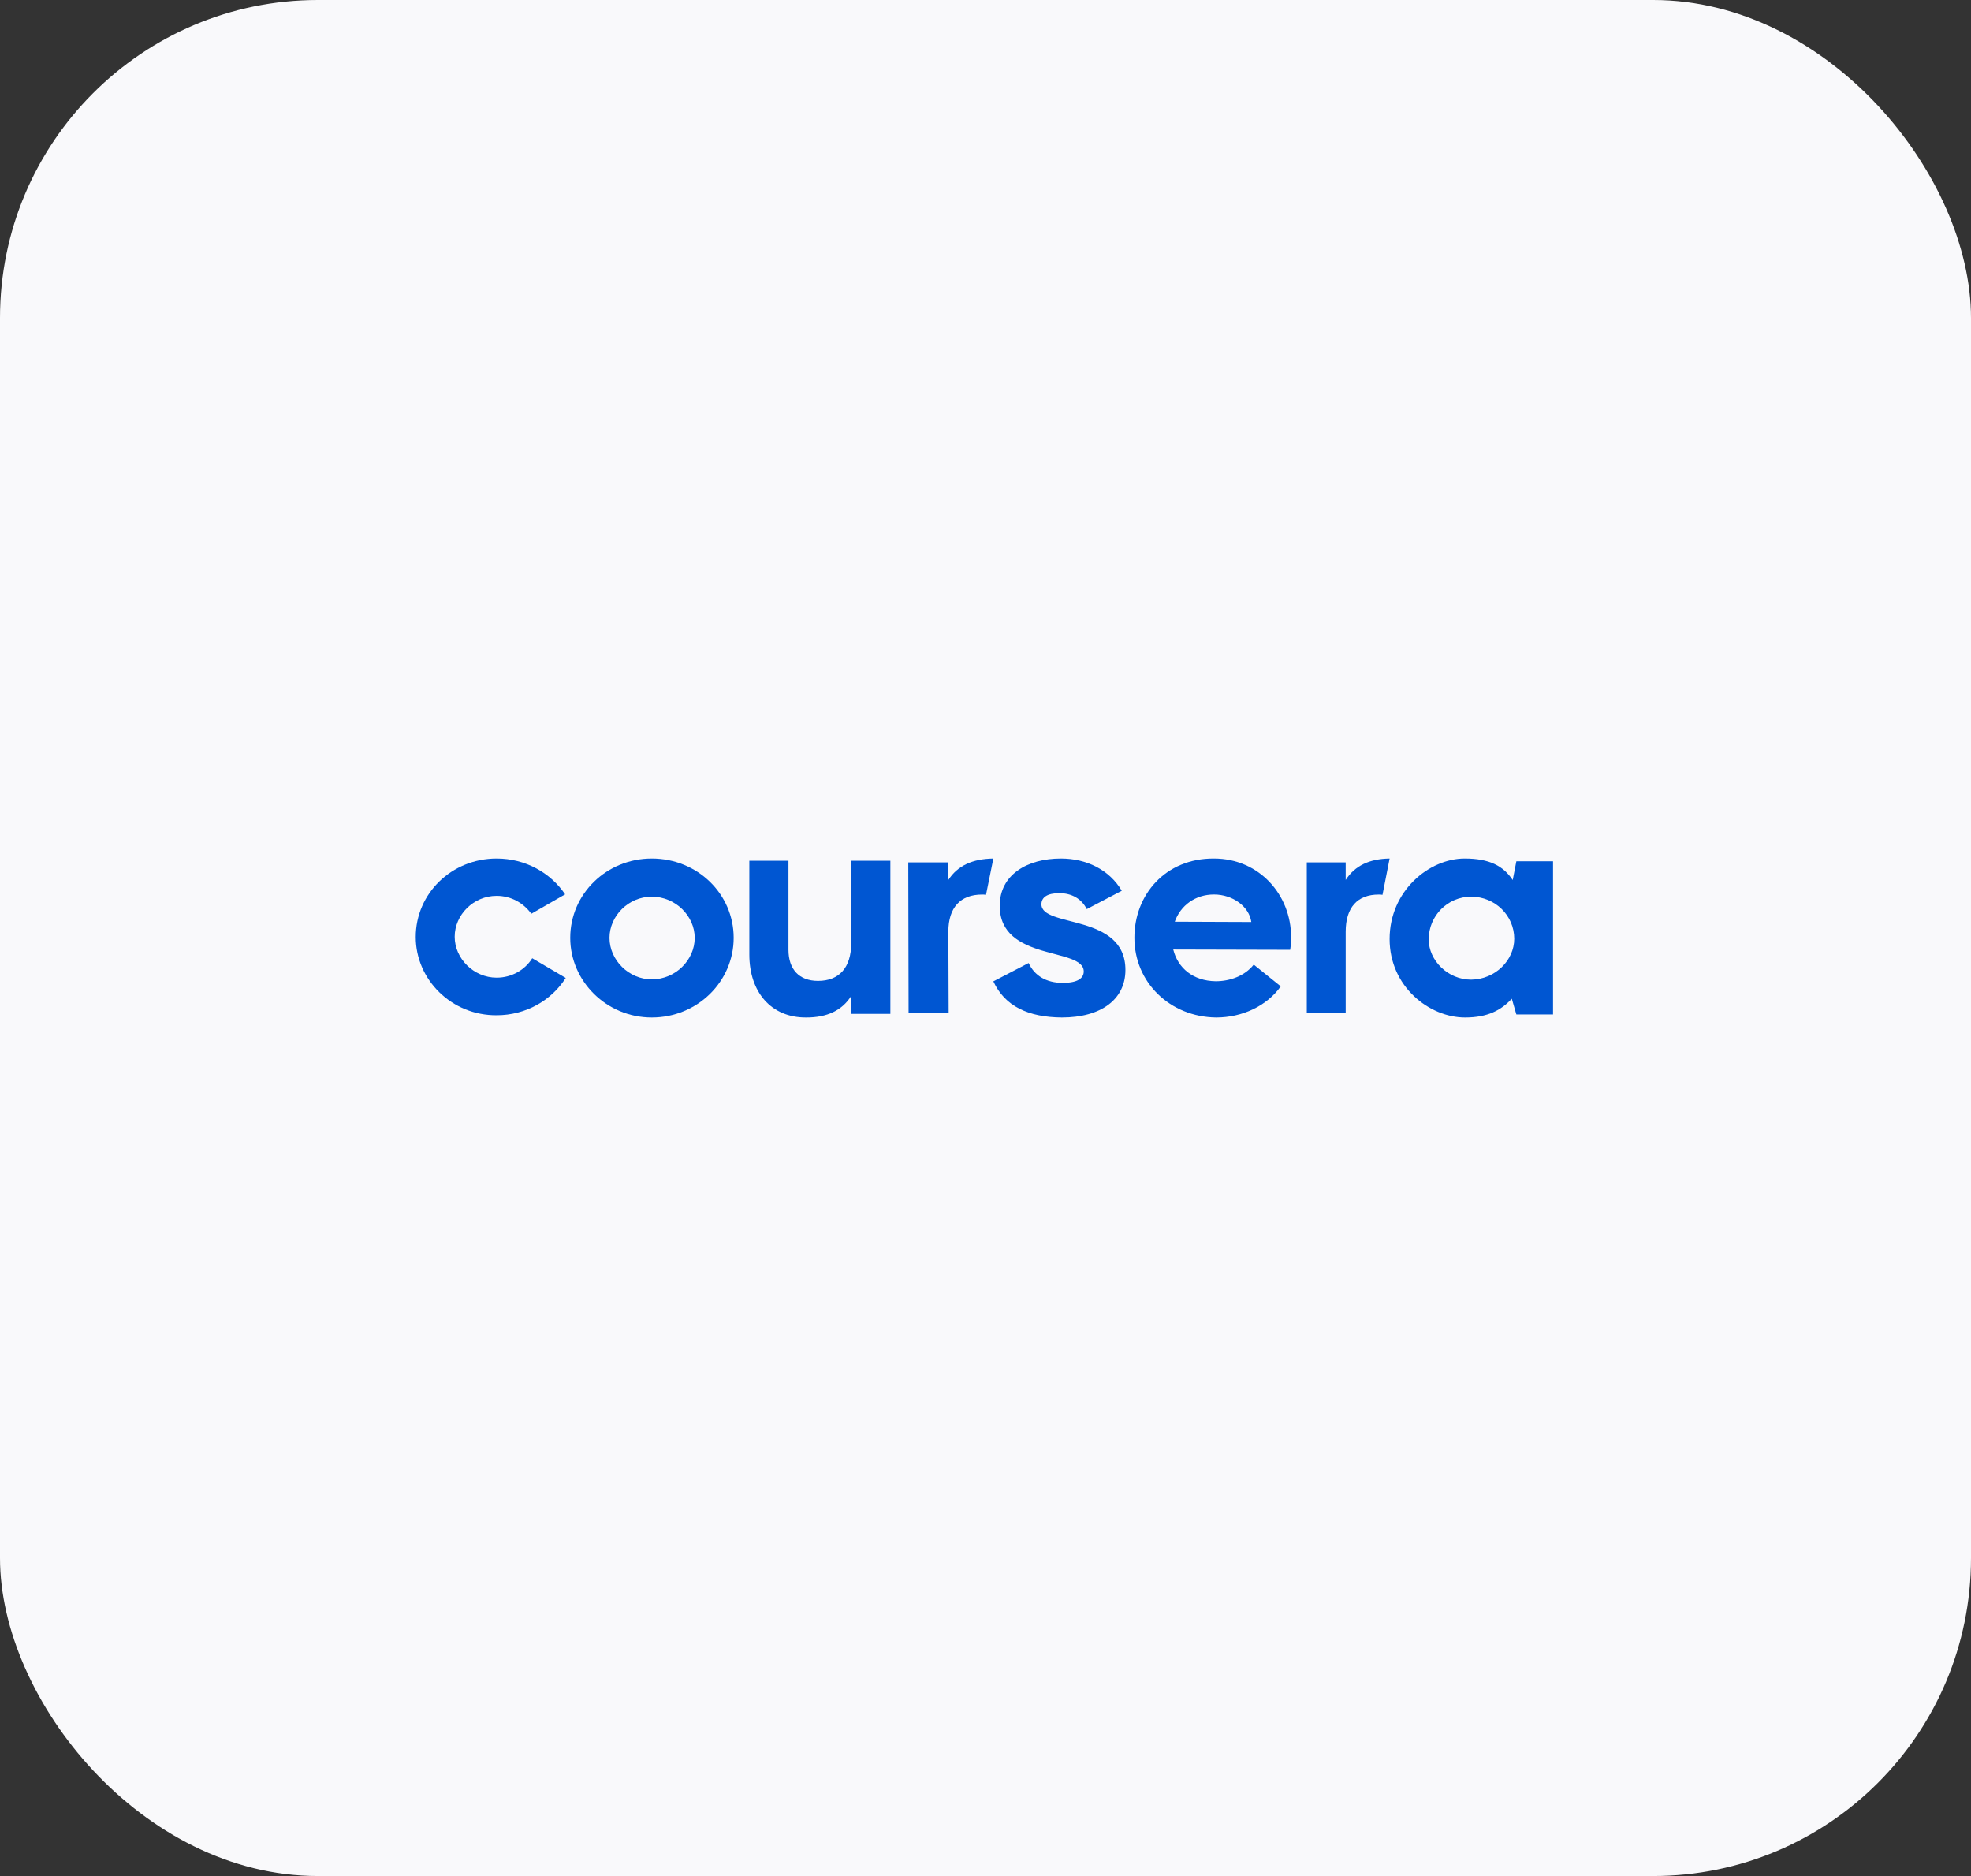
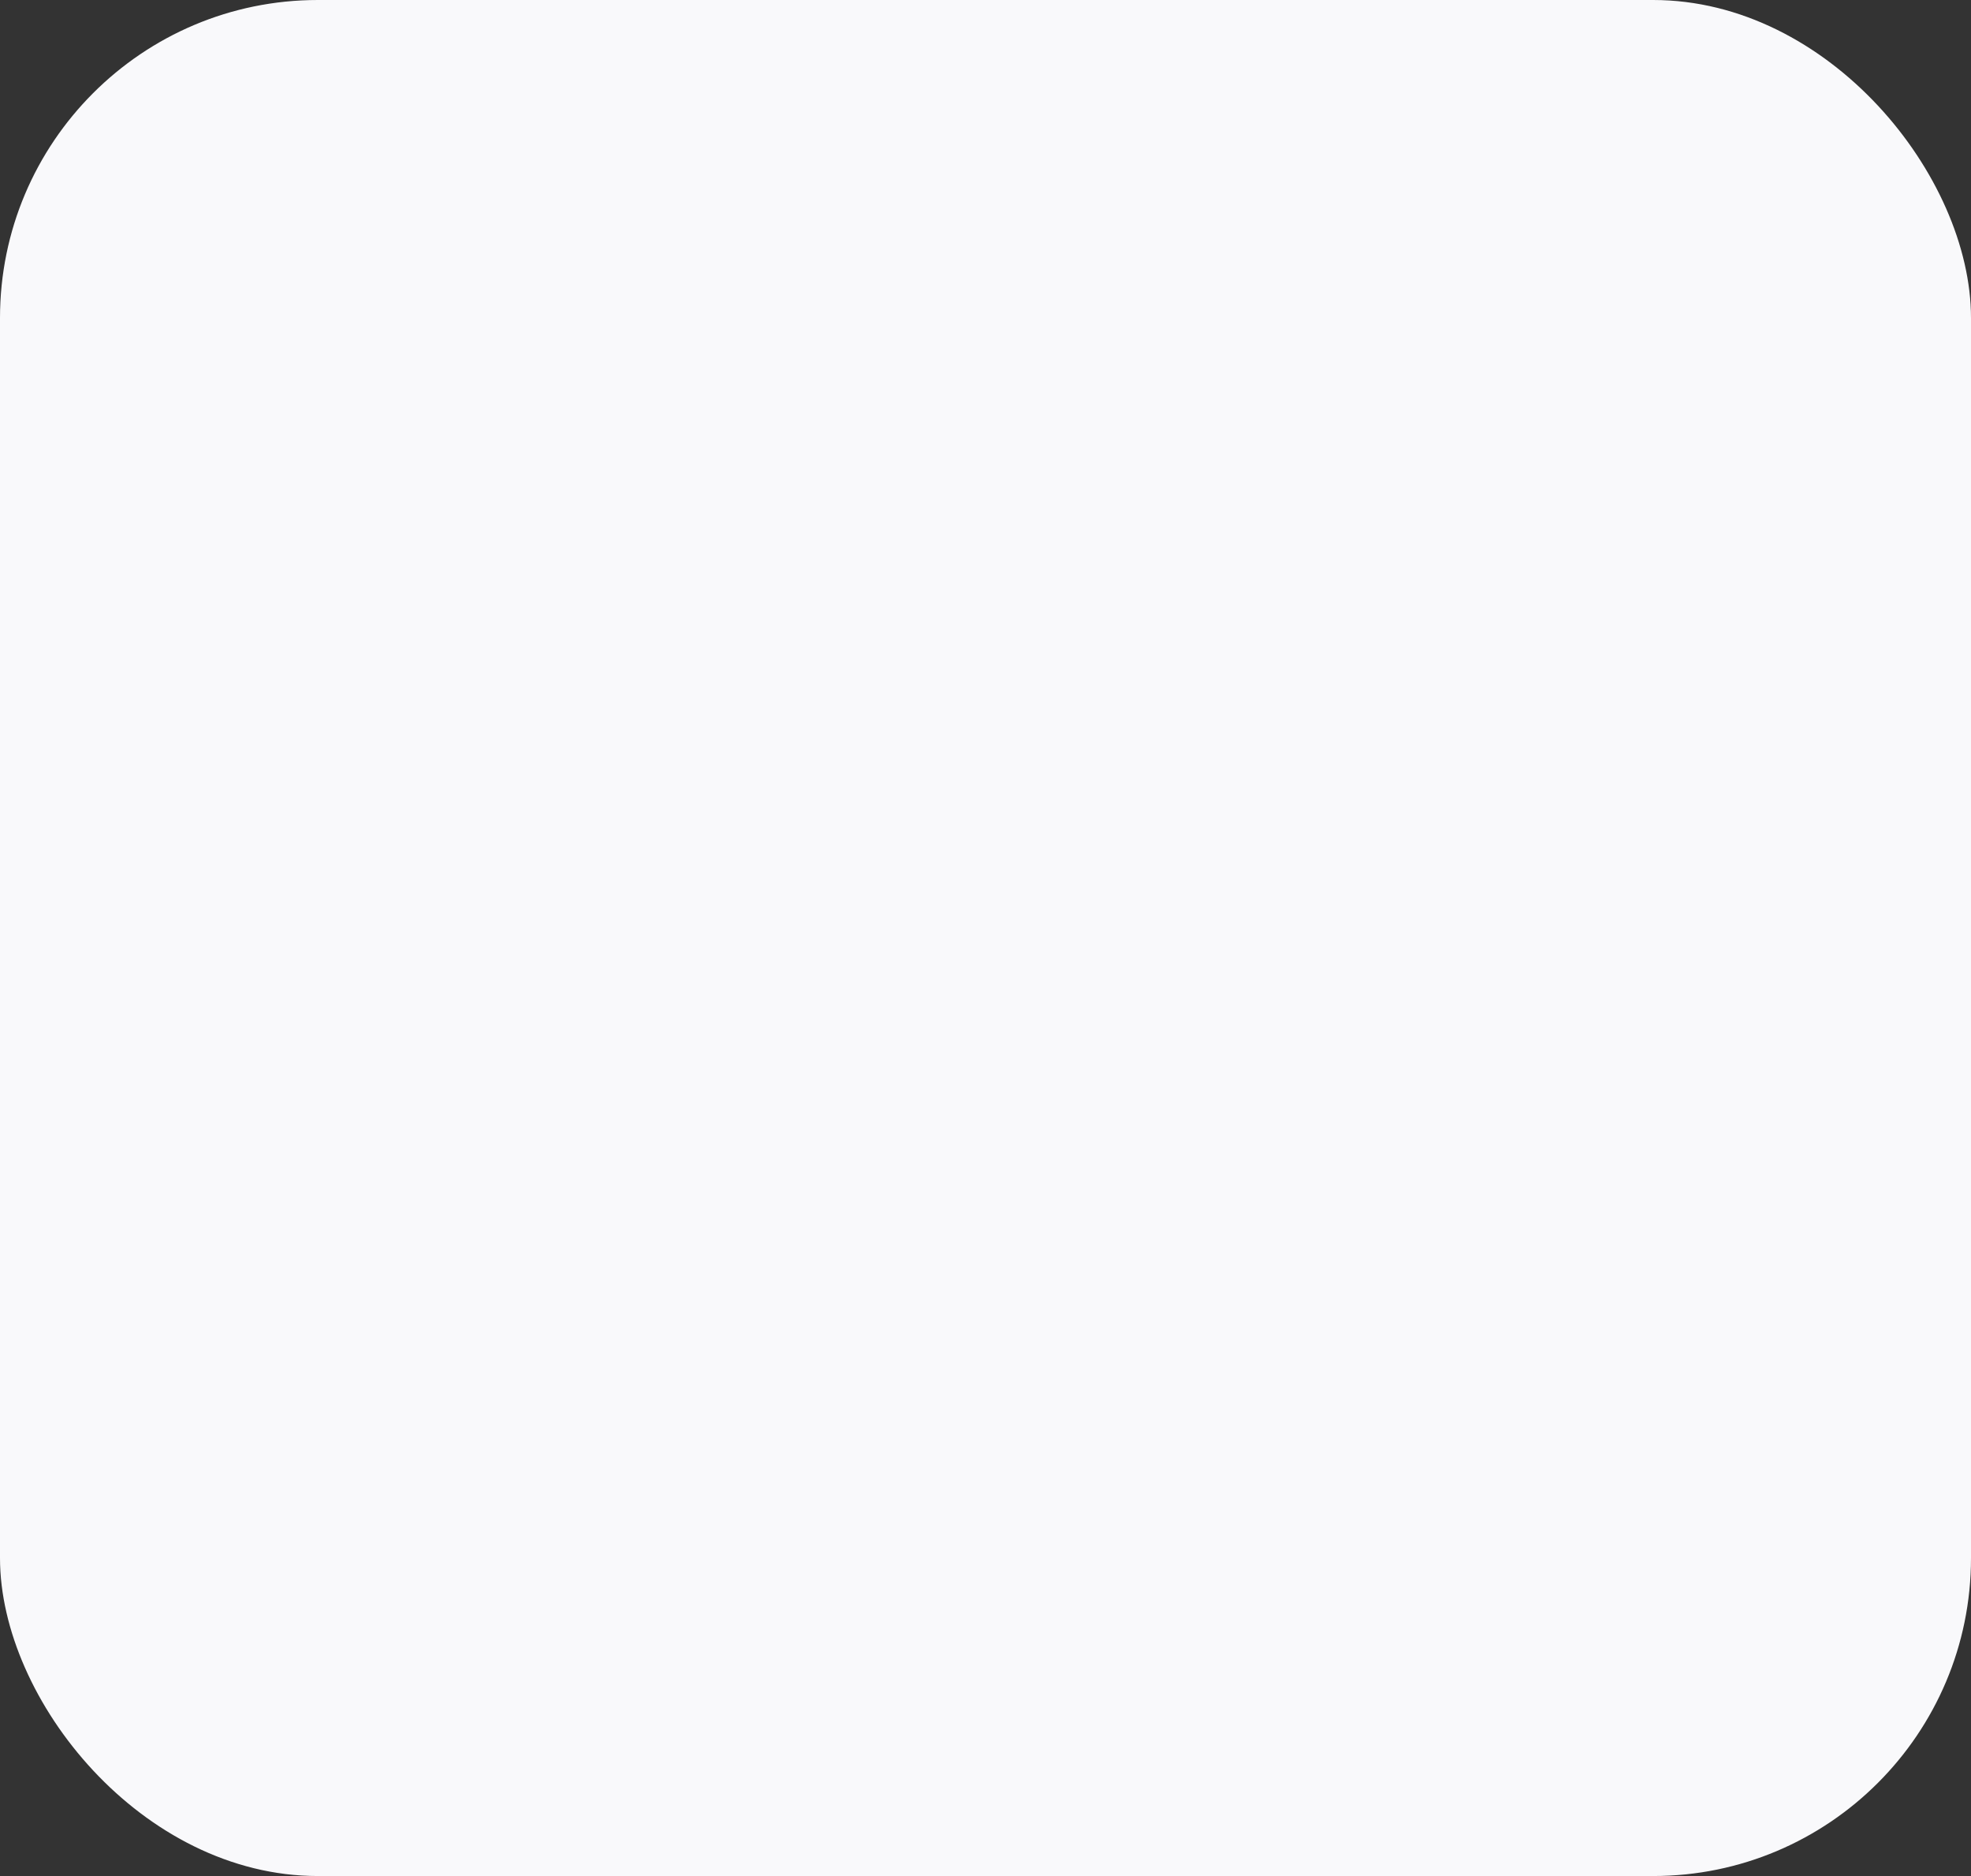
<svg xmlns="http://www.w3.org/2000/svg" width="124" height="118" viewBox="0 0 124 118" fill="none">
  <rect x="0" y="0" width="124" height="118" fill="#333333" stroke="none" />
  <rect width="124" height="118" rx="20" fill="#F9F9FB" />
  <g clip-path="url(#clip0_11_127)">
-     <path d="M35.875 58.99C35.875 56.229 38.153 54 41.006 54C43.878 54 46.157 56.229 46.157 58.99C46.157 61.733 43.878 64 41.006 64C38.153 64 35.875 61.714 35.875 58.99ZM43.706 58.99C43.706 57.619 42.5 56.4 41.006 56.4C39.532 56.4 38.345 57.619 38.345 58.99C38.345 60.381 39.551 61.6 41.006 61.6C42.5 61.6 43.706 60.381 43.706 58.99Z" fill="#0056D2" />
    <path d="M87.423 59.066C87.423 56.038 89.902 54 92.15 54C93.688 54 94.572 54.457 95.168 55.353L95.398 54.172H97.705V63.81H95.398L95.11 62.819C94.438 63.543 93.592 64 92.17 64C89.922 64 87.423 62.057 87.423 59.066ZM95.264 59.047C95.264 57.581 94.053 56.4 92.554 56.4C91.075 56.4 89.883 57.6 89.883 59.086C89.883 60.419 91.094 61.619 92.554 61.619C94.072 61.6 95.264 60.4 95.264 59.047Z" fill="#0056D2" />
-     <path d="M84.66 55.348V54.244H82.213V63.718H84.66V58.606C84.66 57.071 85.407 56.266 86.733 56.266C86.826 56.266 86.901 56.266 86.976 56.284L87.424 54C86.154 54.019 85.239 54.449 84.66 55.348Z" fill="#0056D2" />
-     <path d="M59.663 55.348V54.244H57.142L57.161 63.718H59.683L59.663 58.606C59.663 57.071 60.434 56.266 61.782 56.266C61.878 56.266 61.955 56.266 62.032 56.284L62.494 54C61.184 54.019 60.241 54.449 59.663 55.348Z" fill="#0056D2" />
-     <path d="M47.142 60.041V54.141H49.604V59.736C49.604 60.974 50.281 61.697 51.465 61.697C52.781 61.697 53.552 60.879 53.552 59.318V54.141H56.015V63.771H53.552V62.649C52.969 63.562 52.03 64 50.732 64C48.514 64.019 47.142 62.401 47.142 60.041Z" fill="#0056D2" />
-     <path d="M71.367 58.981C71.367 56.281 73.316 53.981 76.373 54C79.22 54 81.226 56.281 81.226 58.943C81.226 59.209 81.207 59.494 81.168 59.742L73.812 59.723C74.099 60.882 75.054 61.7 76.487 61.719C77.366 61.719 78.303 61.395 78.876 60.673L80.576 62.042C79.697 63.277 78.15 64 76.507 64C73.602 63.962 71.367 61.795 71.367 58.981ZM78.723 57.993C78.589 57.023 77.558 56.262 76.373 56.262C75.207 56.262 74.271 56.947 73.908 57.974L78.723 57.993Z" fill="#0056D2" />
+     <path d="M47.142 60.041V54.141H49.604V59.736C49.604 60.974 50.281 61.697 51.465 61.697C52.781 61.697 53.552 60.879 53.552 59.318V54.141H56.015V63.771H53.552V62.649C48.514 64.019 47.142 62.401 47.142 60.041Z" fill="#0056D2" />
    <path d="M62.493 61.727L64.714 60.572C65.078 61.367 65.825 61.822 66.859 61.822C67.816 61.822 68.18 61.519 68.18 61.102C68.18 59.568 62.895 60.496 62.895 56.973C62.895 55.023 64.619 54 66.744 54C68.352 54 69.788 54.701 70.573 56.027L68.371 57.182C68.046 56.538 67.433 56.178 66.648 56.178C65.882 56.178 65.519 56.443 65.519 56.879C65.519 58.375 70.803 57.428 70.803 61.008C70.803 62.864 69.271 64 66.801 64C64.695 63.981 63.221 63.299 62.493 61.727Z" fill="#0056D2" />
    <path d="M26.155 58.939C26.155 56.197 28.415 54 31.244 54C33.066 54 34.642 54.902 35.554 56.253L33.427 57.474C32.934 56.798 32.155 56.348 31.244 56.348C29.782 56.348 28.605 57.549 28.605 58.92C28.605 60.291 29.801 61.493 31.244 61.493C32.193 61.493 33.029 61.005 33.484 60.272L35.592 61.511C34.7 62.92 33.086 63.859 31.244 63.859C28.415 63.878 26.155 61.624 26.155 58.939Z" fill="#0056D2" />
  </g>
  <defs>
    <clipPath id="clip0_11_127">
-       <rect width="71.549" height="10" fill="white" transform="translate(26.155 54)" />
-     </clipPath>
+       </clipPath>
  </defs>
</svg>